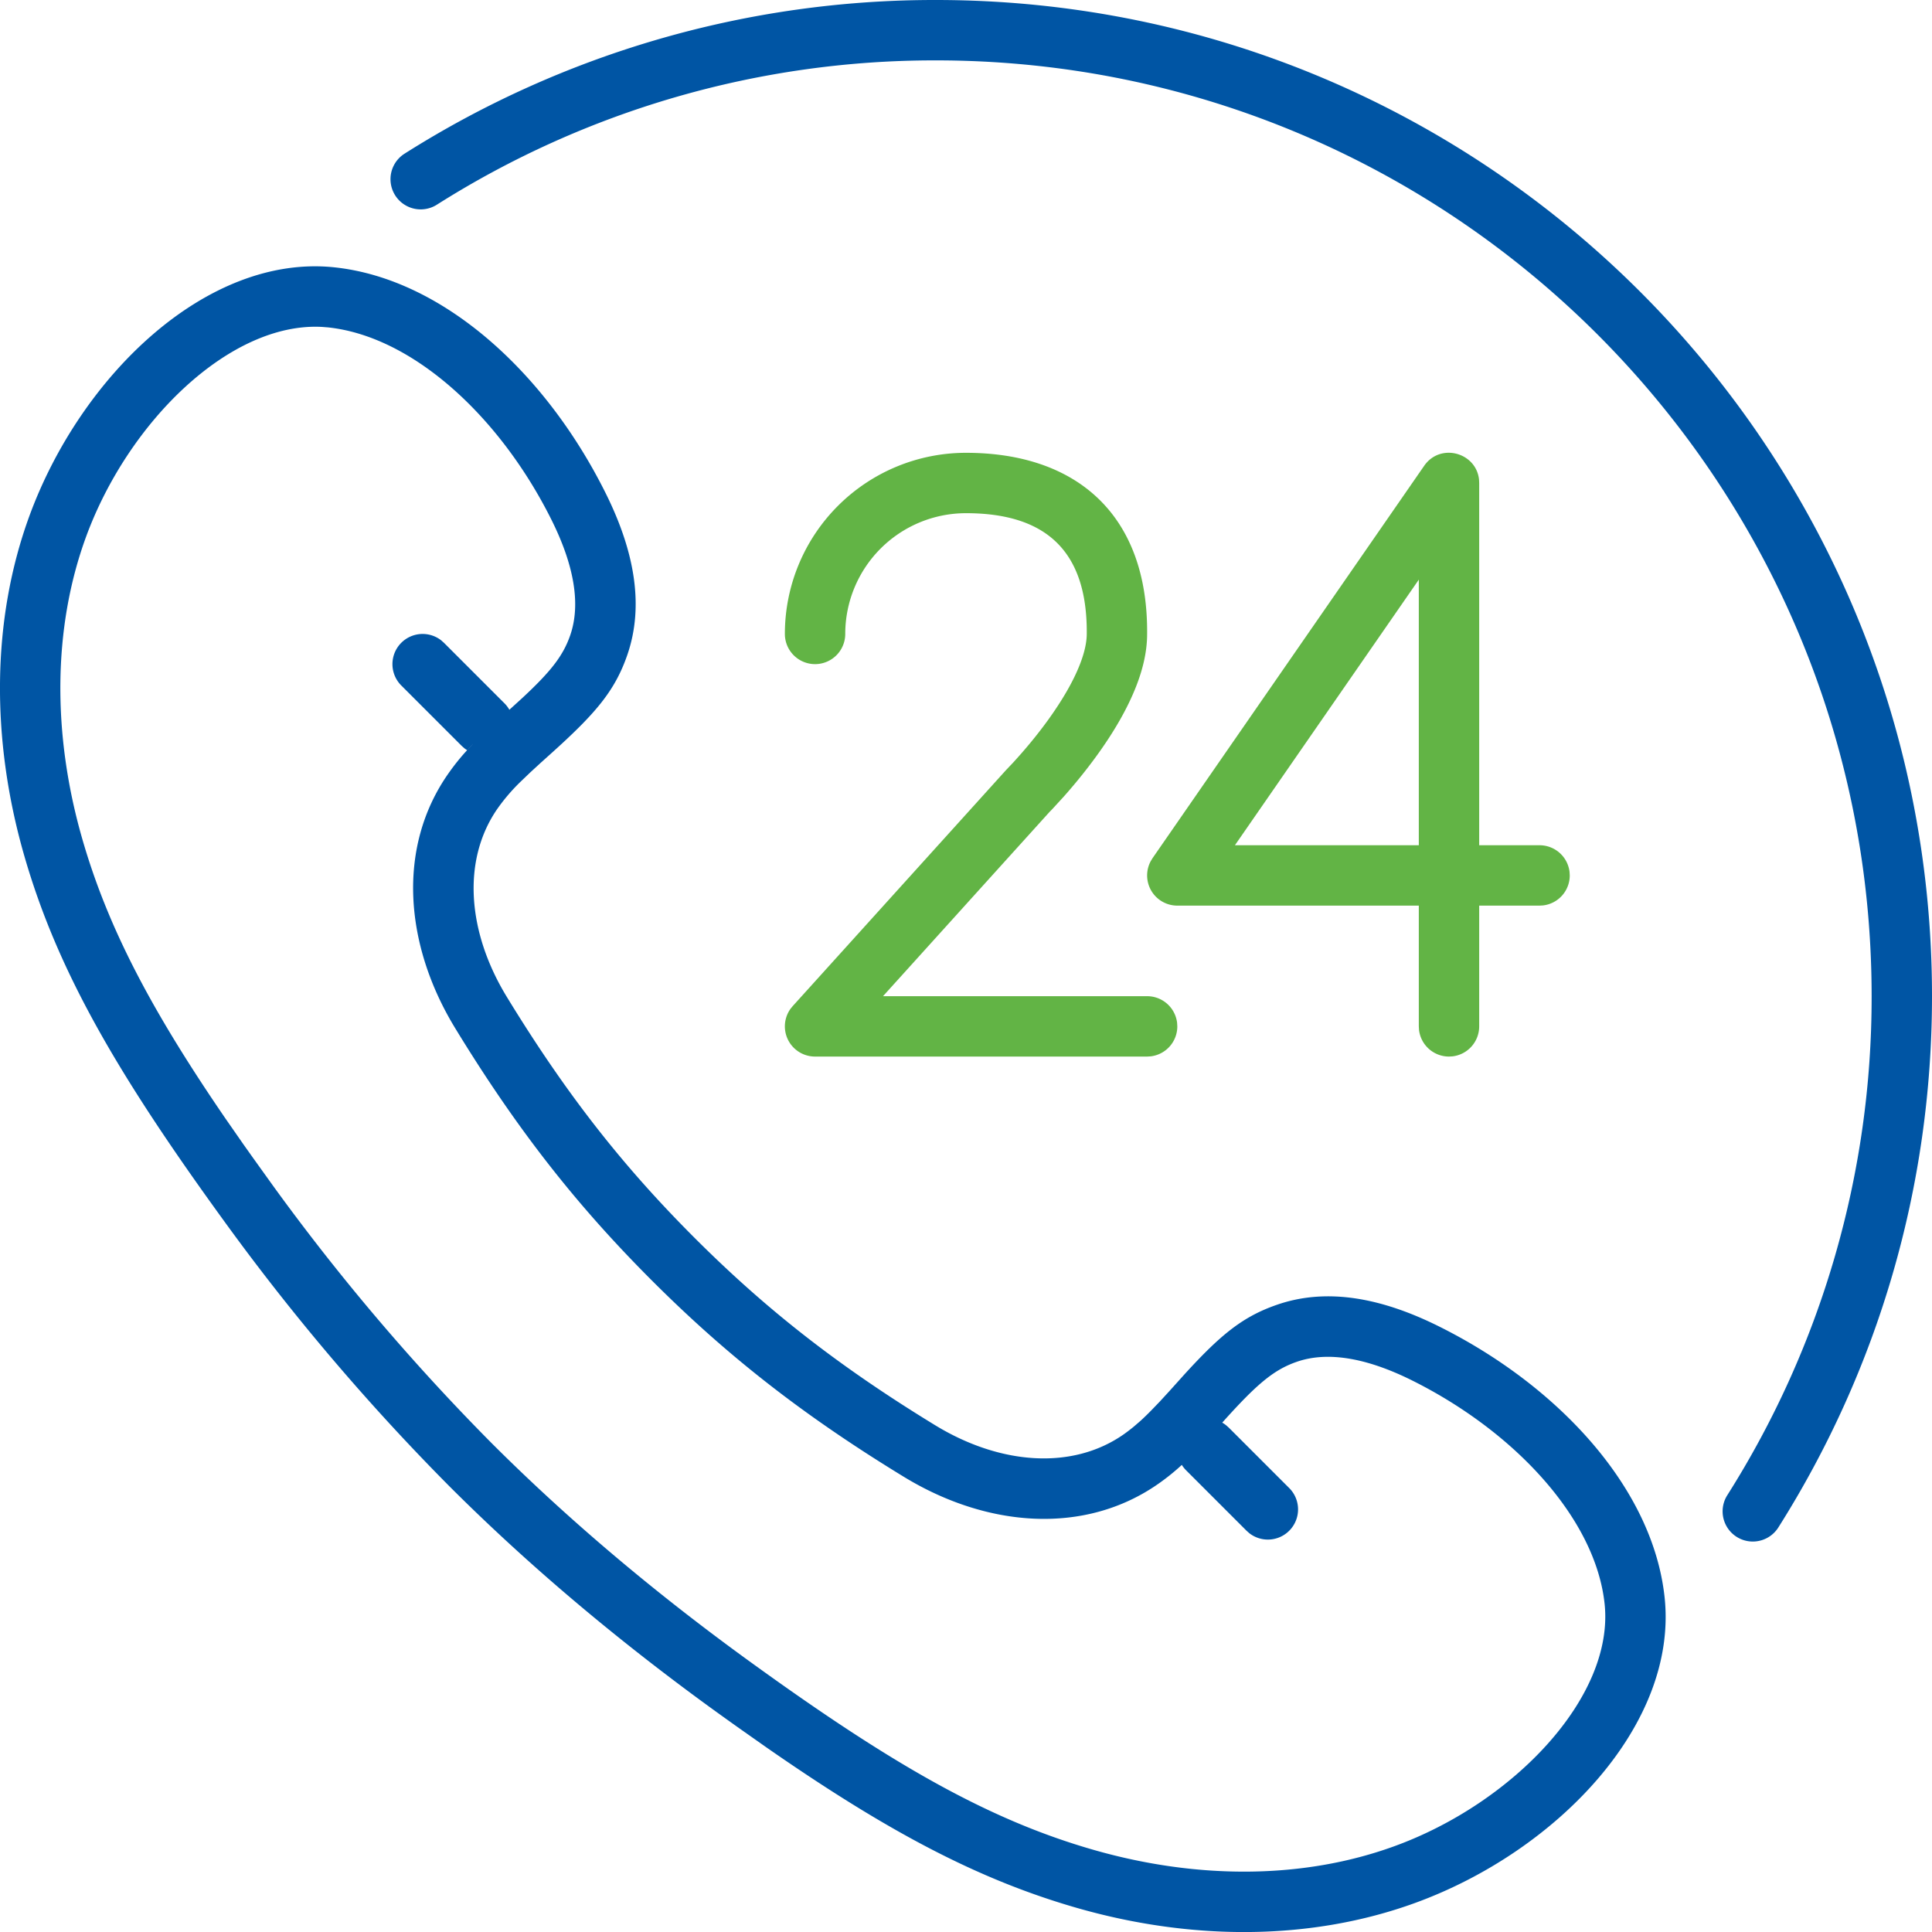
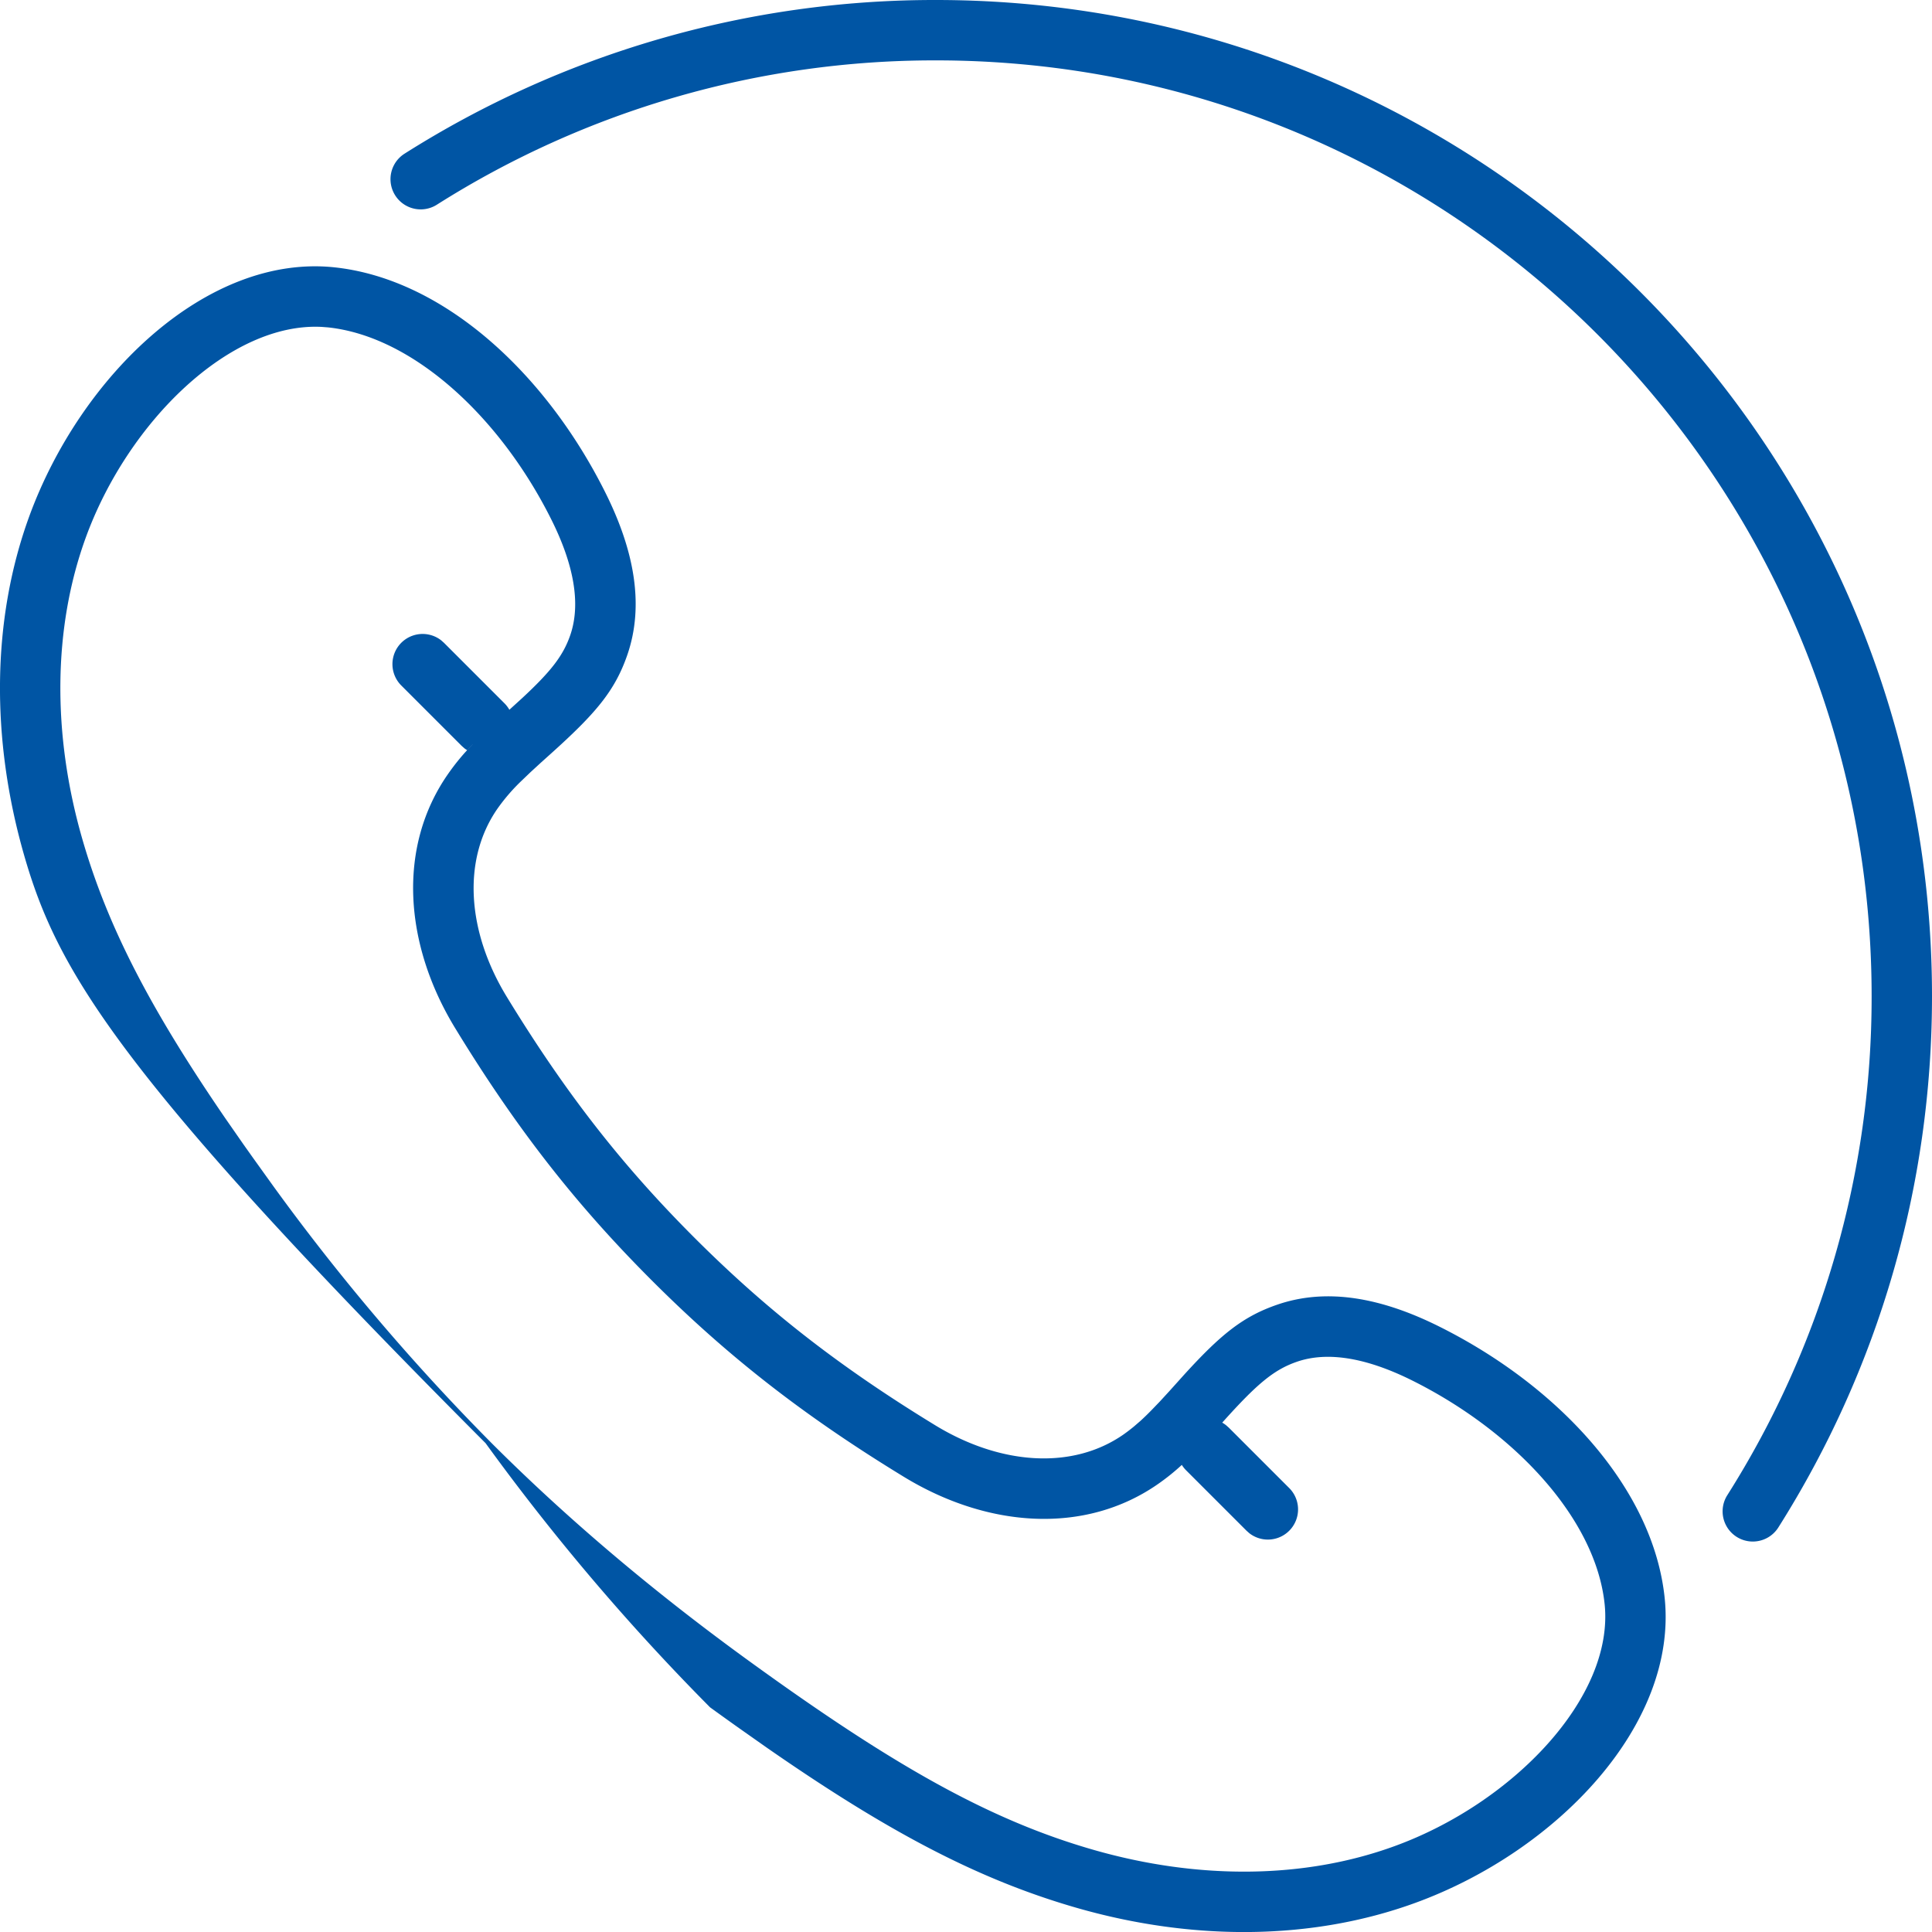
<svg xmlns="http://www.w3.org/2000/svg" width="48" height="48" viewBox="0 0 48 48">
  <g fill="none" fill-rule="evenodd">
-     <path d="M.724 12.836C2.005 9.322 5.152 6.307 8.31 6.642c2.718.29 5.256 2.638 6.733 5.602.717 1.438.967 2.795.543 4.026-.311.901-.792 1.46-1.912 2.466l-.237.213-.257.236-.216.207a4.73 4.73 0 0 0-.599.691c-.893 1.277-.761 3.071.23 4.69 1.515 2.48 2.931 4.25 4.656 5.976 1.724 1.723 3.494 3.14 5.977 4.657 1.618.99 3.413 1.123 4.69.23.086-.061.168-.124.251-.192l.168-.145c.085-.078.174-.164.271-.263l.207-.215.236-.257.385-.428c.9-.985 1.446-1.429 2.295-1.721 1.23-.425 2.586-.176 4.025.542 2.965 1.478 5.313 4.016 5.601 6.733.336 3.158-2.68 6.306-6.193 7.586-2.57.937-5.523.95-8.39.131-2.492-.713-4.749-1.922-7.712-3.979l-.696-.49a91.376 91.376 0 0 1-.725-.52c-2.372-1.726-4.545-3.561-6.481-5.497a55.846 55.846 0 0 1-5.577-6.563C2.9 26.665 1.416 24.102.593 21.226c-.818-2.865-.805-5.82.131-8.39zm7.273-4.714C5.72 8 3.183 10.472 2.133 13.35c-.822 2.256-.833 4.889-.097 7.464.634 2.218 1.72 4.282 3.562 6.97l.457.657.24.338.501.698a54.349 54.349 0 0 0 5.424 6.383c1.88 1.878 3.992 3.663 6.303 5.344 3.563 2.588 6.001 4 8.663 4.76 2.577.736 5.21.725 7.464-.098 2.942-1.071 5.462-3.701 5.216-6.018-.224-2.113-2.226-4.276-4.78-5.55-1.112-.554-2.089-.734-2.866-.465-.58.2-1.002.562-1.84 1.496l-.014.016a.746.746 0 0 1 .094.063l.07.062 1.5 1.5a.75.75 0 0 1-.99 1.123l-.07-.062-1.5-1.5a.752.752 0 0 1-.108-.136 5.5 5.5 0 0 1-.584.47c-1.823 1.275-4.248 1.096-6.332-.18-2.588-1.58-4.45-3.071-6.255-4.876-1.807-1.808-3.297-3.668-4.876-6.254-1.276-2.085-1.455-4.51-.179-6.332.189-.27.377-.496.628-.752l-.158.167a.747.747 0 0 1-.066-.045l-.07-.062-1.5-1.5a.75.75 0 0 1 .99-1.123l.07.062 1.5 1.5a.75.75 0 0 1 .125.164l.323-.294c.71-.66 1.013-1.048 1.19-1.56.268-.776.088-1.754-.467-2.866-1.273-2.553-3.436-4.555-5.55-4.78zM23.25 0C36.919 0 48 11.082 48 24.75c0 4.735-1.337 9.275-3.818 13.2a.75.75 0 1 1-1.268-.802A23.116 23.116 0 0 0 46.5 24.75C46.5 11.91 36.09 1.5 23.25 1.5a23.113 23.113 0 0 0-12.397 3.586.75.75 0 0 1-.802-1.268A24.613 24.613 0 0 1 23.25 0z" fill="#0055A4" />
-     <path d="M24 11.25c2.75 0 4.525 1.542 4.5 4.5 0 .416-.096.85-.272 1.3-.22.563-.558 1.143-.984 1.73-.26.358-.536.697-.812 1.008l-.288.314-.064.065-4.142 4.583H28.5a.75.75 0 0 1 .745.663l.005.087a.75.75 0 0 1-.663.745l-.087.005h-8.25a.75.75 0 0 1-.609-1.188l.053-.065 5.299-5.863.183-.193.134-.149c.246-.276.492-.578.72-.892.356-.492.634-.967.8-1.394.113-.29.17-.545.17-.762.017-2.077-1.038-2.994-3-2.994a3 3 0 0 0-3 3 .75.75 0 0 1-1.5 0 4.5 4.5 0 0 1 4.5-4.5zm12.746.664.004.086v9h1.5a.75.75 0 0 1 .745.663l.005.087a.75.75 0 0 1-.663.745l-.087.005h-1.5v3a.75.75 0 0 1-.663.745L36 26.25a.75.75 0 0 1-.745-.662l-.005-.088v-3h-6a.75.75 0 0 1-.661-1.104l.044-.073 6.75-9.75c.402-.58 1.292-.33 1.363.341zm-1.496 2.487L30.681 21h4.569v-6.6z" fill="#62B445" />
+     <path d="M.724 12.836C2.005 9.322 5.152 6.307 8.31 6.642c2.718.29 5.256 2.638 6.733 5.602.717 1.438.967 2.795.543 4.026-.311.901-.792 1.46-1.912 2.466l-.237.213-.257.236-.216.207a4.73 4.73 0 0 0-.599.691c-.893 1.277-.761 3.071.23 4.69 1.515 2.48 2.931 4.25 4.656 5.976 1.724 1.723 3.494 3.14 5.977 4.657 1.618.99 3.413 1.123 4.69.23.086-.061.168-.124.251-.192l.168-.145c.085-.078.174-.164.271-.263l.207-.215.236-.257.385-.428c.9-.985 1.446-1.429 2.295-1.721 1.23-.425 2.586-.176 4.025.542 2.965 1.478 5.313 4.016 5.601 6.733.336 3.158-2.68 6.306-6.193 7.586-2.57.937-5.523.95-8.39.131-2.492-.713-4.749-1.922-7.712-3.979l-.696-.49a91.376 91.376 0 0 1-.725-.52a55.846 55.846 0 0 1-5.577-6.563C2.9 26.665 1.416 24.102.593 21.226c-.818-2.865-.805-5.82.131-8.39zm7.273-4.714C5.72 8 3.183 10.472 2.133 13.35c-.822 2.256-.833 4.889-.097 7.464.634 2.218 1.72 4.282 3.562 6.97l.457.657.24.338.501.698a54.349 54.349 0 0 0 5.424 6.383c1.88 1.878 3.992 3.663 6.303 5.344 3.563 2.588 6.001 4 8.663 4.76 2.577.736 5.21.725 7.464-.098 2.942-1.071 5.462-3.701 5.216-6.018-.224-2.113-2.226-4.276-4.78-5.55-1.112-.554-2.089-.734-2.866-.465-.58.2-1.002.562-1.84 1.496l-.014.016a.746.746 0 0 1 .094.063l.07.062 1.5 1.5a.75.75 0 0 1-.99 1.123l-.07-.062-1.5-1.5a.752.752 0 0 1-.108-.136 5.5 5.5 0 0 1-.584.47c-1.823 1.275-4.248 1.096-6.332-.18-2.588-1.58-4.45-3.071-6.255-4.876-1.807-1.808-3.297-3.668-4.876-6.254-1.276-2.085-1.455-4.51-.179-6.332.189-.27.377-.496.628-.752l-.158.167a.747.747 0 0 1-.066-.045l-.07-.062-1.5-1.5a.75.75 0 0 1 .99-1.123l.07.062 1.5 1.5a.75.75 0 0 1 .125.164l.323-.294c.71-.66 1.013-1.048 1.19-1.56.268-.776.088-1.754-.467-2.866-1.273-2.553-3.436-4.555-5.55-4.78zM23.25 0C36.919 0 48 11.082 48 24.75c0 4.735-1.337 9.275-3.818 13.2a.75.75 0 1 1-1.268-.802A23.116 23.116 0 0 0 46.5 24.75C46.5 11.91 36.09 1.5 23.25 1.5a23.113 23.113 0 0 0-12.397 3.586.75.75 0 0 1-.802-1.268A24.613 24.613 0 0 1 23.25 0z" fill="#0055A4" />
  </g>
</svg>